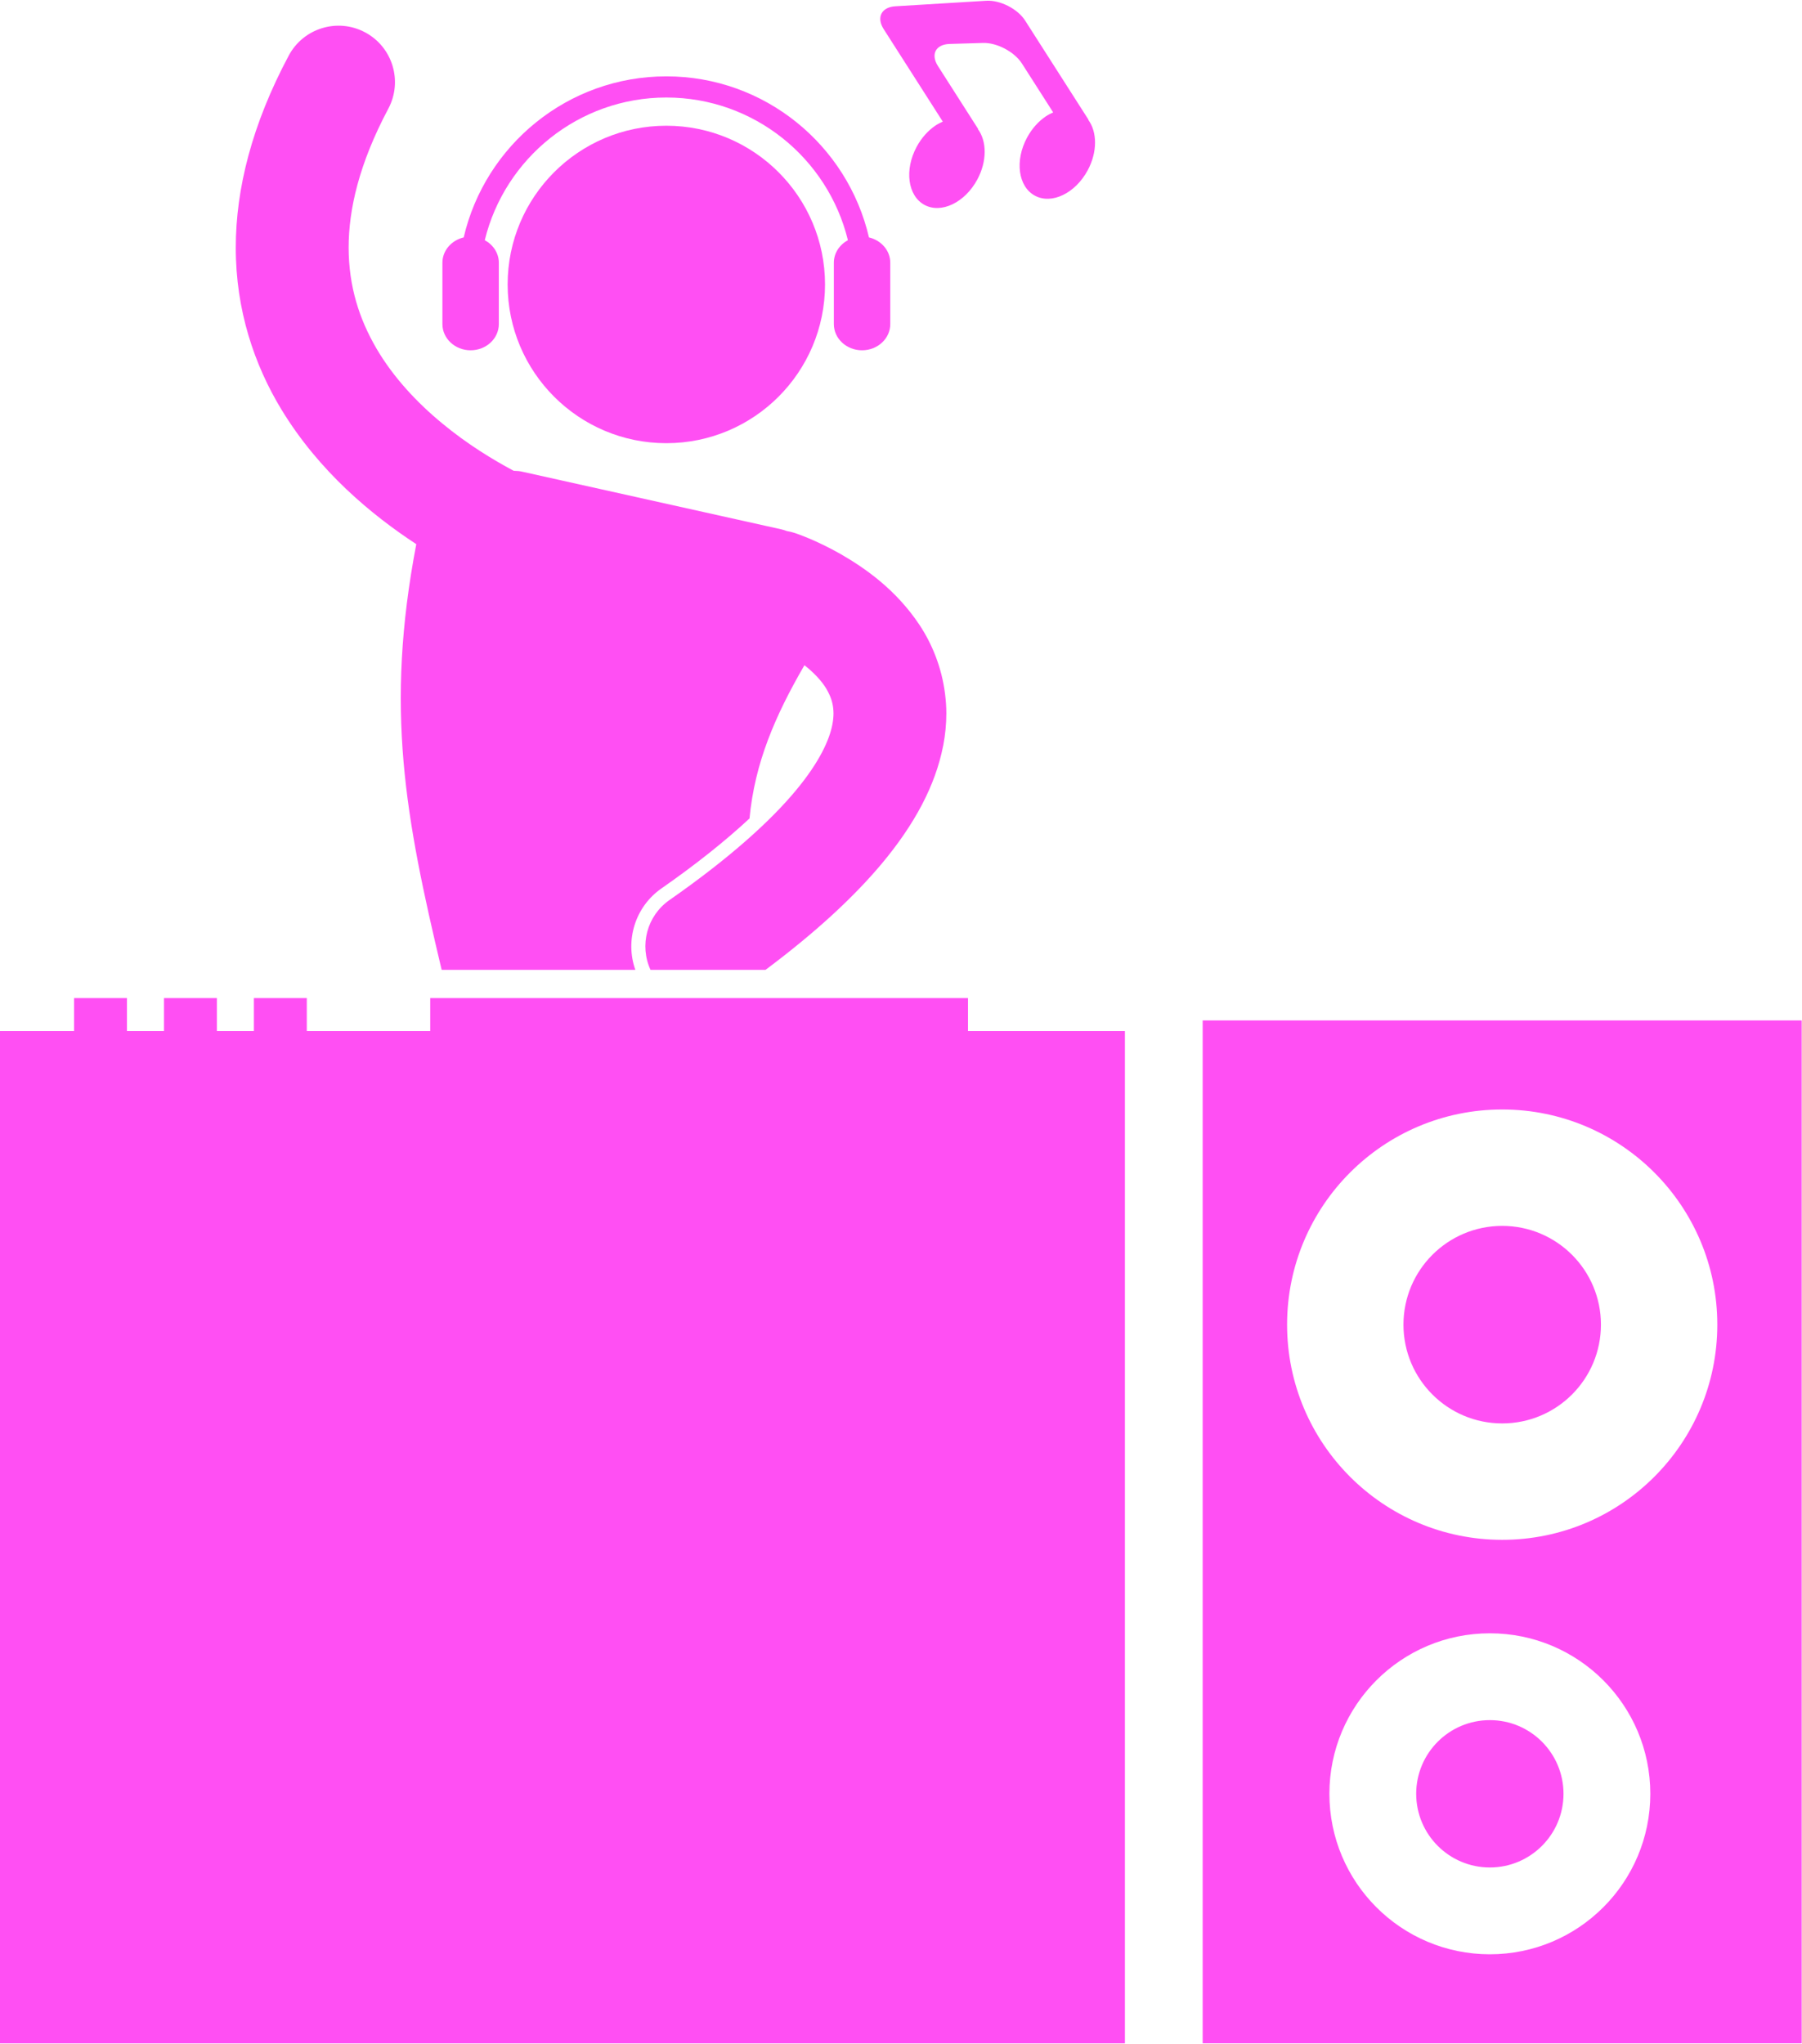
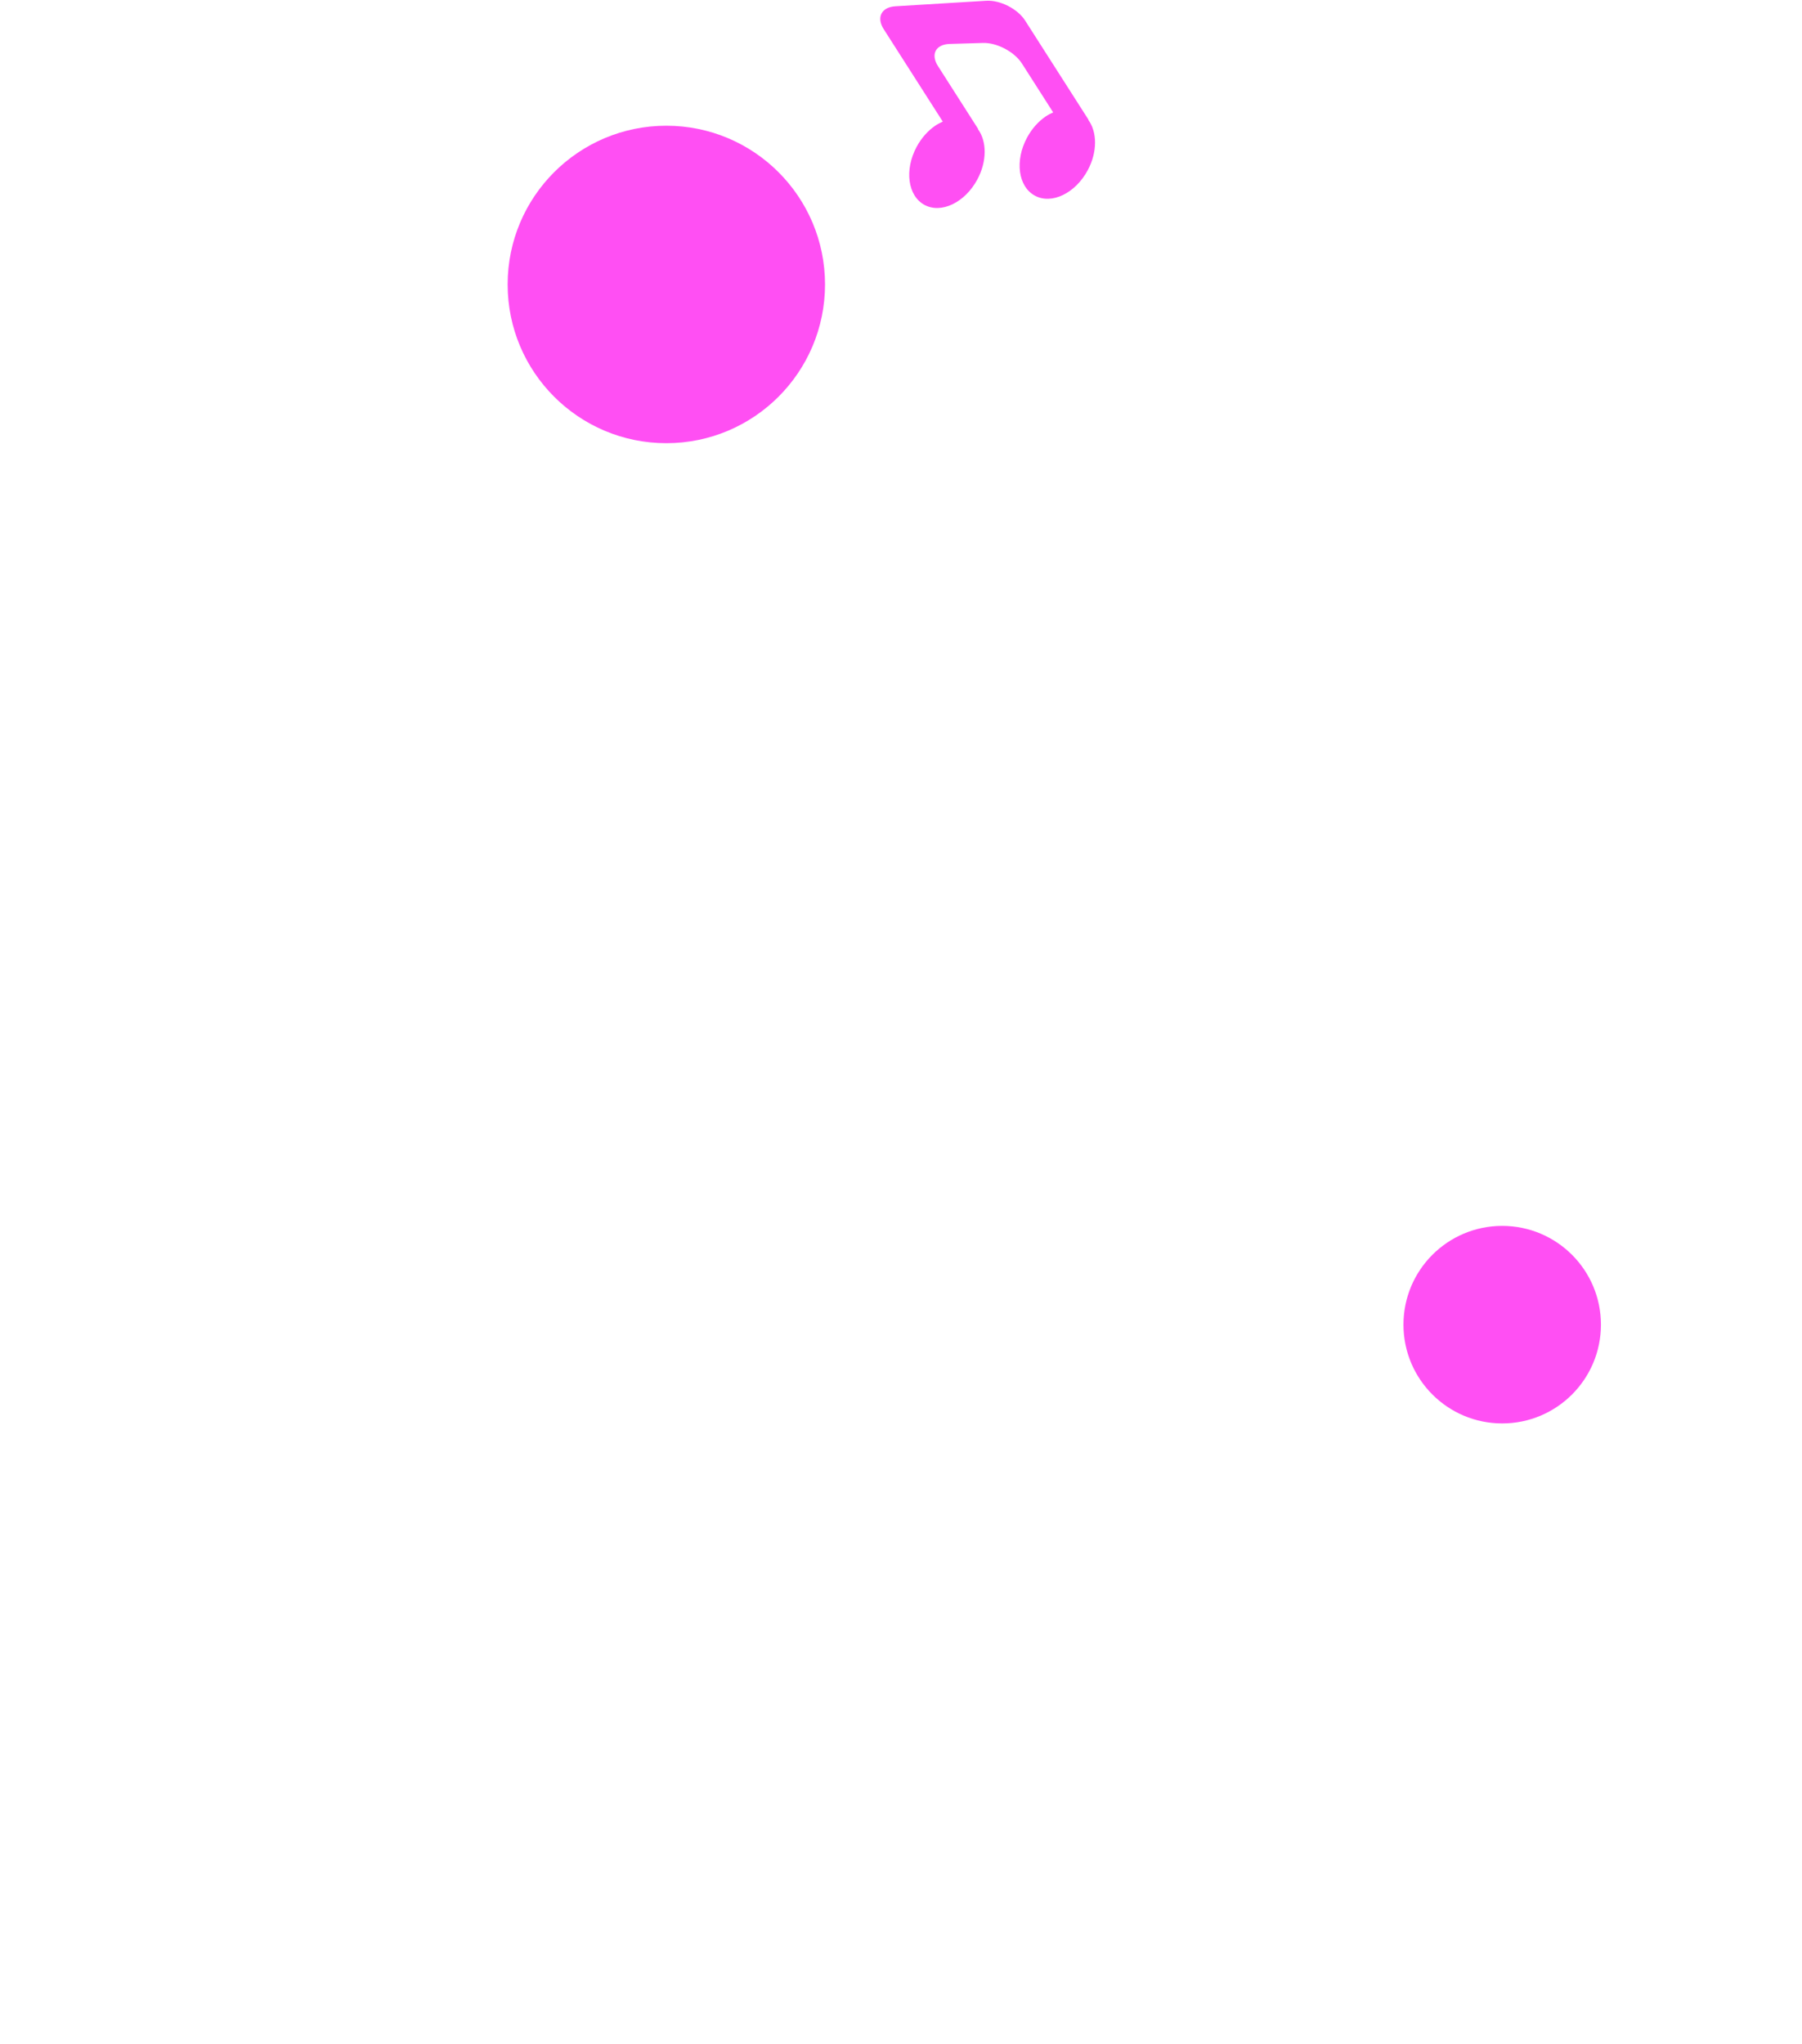
<svg xmlns="http://www.w3.org/2000/svg" fill="#ff4ff3" height="289.7" preserveAspectRatio="xMidYMid meet" version="1" viewBox="0.0 -0.1 255.5 289.7" width="255.5" zoomAndPan="magnify">
  <g id="change1_1">
    <circle cx="94.477" cy="40.222" fill="inherit" r="22.5" />
-     <path d="M66.727,49.553c2.21,0,4-1.664,4-3.716v-8.693c0-1.369-0.806-2.552-1.993-3.197c2.826-11.593,13.293-20.224,25.745-20.224 c12.45,0,22.916,8.631,25.742,20.224c-1.187,0.645-1.993,1.828-1.993,3.197v8.693c0,2.052,1.79,3.716,4,3.716 c2.209,0,4-1.664,4-3.716v-8.693c0-1.736-1.287-3.182-3.02-3.59c-3.032-13.063-14.757-22.831-28.729-22.831 c-13.975,0-25.701,9.767-28.732,22.831c-1.732,0.408-3.019,1.854-3.019,3.59v8.693C62.727,47.889,64.518,49.553,66.727,49.553z" fill="inherit" />
    <path d="M133.674,17.139c-0.364,0.163-0.727,0.344-1.075,0.585c-1.02,0.697-1.946,1.718-2.632,2.99 c-1.758,3.265-1.26,6.952,1.115,8.232c2.377,1.279,5.729-0.329,7.488-3.598c1.398-2.594,1.351-5.432,0.091-7.139l0.025-0.031 l-5.695-8.912c-1.064-1.665-0.32-3.075,1.653-3.135l4.731-0.142c1.973-0.059,4.457,1.253,5.52,2.915l4.43,6.931 c-0.363,0.161-0.727,0.345-1.077,0.583c-1.017,0.699-1.944,1.718-2.628,2.991c-1.76,3.267-1.26,6.951,1.116,8.23 c2.374,1.28,5.723-0.329,7.483-3.595c1.398-2.593,1.352-5.434,0.092-7.143l0.024-0.029L145.35,2.814 c-1.063-1.662-3.543-2.926-5.514-2.807l-0.003,0.001l-12.888,0.783c-1.969,0.12-2.712,1.578-1.647,3.242L133.674,17.139z" fill="inherit" />
-     <path d="M93.775,125.844c4.871-3.395,9.086-6.752,12.496-9.928c0.746-7.909,3.646-14.57,7.786-21.72 c1.299,1.015,2.403,2.177,3.083,3.294c0.194,0.324,0.353,0.636,0.491,0.947c0.355,0.799,0.538,1.595,0.548,2.585 c0,0.451-0.044,0.963-0.157,1.559c0,0.004-0.001,0.007-0.001,0.011c-0.393,2.063-1.732,5.248-5.289,9.487 c-3.547,4.241-9.262,9.443-17.811,15.404c-3.223,2.251-4.274,6.445-2.688,9.895h16.308c7.089-5.303,12.45-10.254,16.454-15.022 c4.743-5.662,7.627-11.163,8.713-16.652c0.011-0.049,0.025-0.096,0.035-0.146c0.288-1.525,0.436-3.044,0.436-4.536 c0.003-0.952-0.073-1.878-0.186-2.787c-0.471-3.747-1.856-7.101-3.633-9.772c-3.345-5.014-7.717-8.036-11.175-10.03 c-3.479-1.972-6.166-2.868-6.505-2.985c-0.373-0.123-0.747-0.207-1.123-0.274c-0.257-0.1-0.513-0.18-0.766-0.238 c-12.264-2.727-24.528-5.456-36.794-8.184c-0.347-0.08-0.745-0.11-1.163-0.117c-2.895-1.54-6.581-3.775-10.107-6.696 c-3.58-2.945-6.965-6.55-9.372-10.676c-2.409-4.145-3.91-8.731-3.924-14.268c0.006-5.391,1.458-11.844,5.628-19.691 c2.077-3.9,0.601-8.746-3.299-10.822c-3.9-2.077-8.745-0.599-10.822,3.299c-5.181,9.708-7.513,18.857-7.507,27.214 c-0.014,8.86,2.64,16.646,6.467,22.947c5.363,8.816,12.785,14.931,19.125,19.094c-4.459,23.36-1.563,38.656,3.598,60.341h27.461 C88.622,133.244,90.011,128.474,93.775,125.844z" fill="inherit" />
-     <path d="M137.25 146.046L137.25 141.379 61 141.379 61 146.046 43.5 146.046 43.5 141.379 36 141.379 36 146.046 30.75 146.046 30.75 141.379 23.25 141.379 23.25 146.046 18 146.046 18 141.379 10.5 141.379 10.5 146.046 0 146.046 0 289.545 159.499 289.545 159.5 289.545 159.5 146.046z" fill="inherit" />
-     <path d="M255.459,144.545h-84.936v145h84.936V144.545z M211.242,276.92c-12.564,0-22.75-10.185-22.75-22.75 c0-12.564,10.186-22.75,22.75-22.75c12.564,0,22.75,10.186,22.75,22.75C233.992,266.735,223.806,276.92,211.242,276.92z M212.992,218.17c-16.845,0-30.5-13.655-30.5-30.5c0-16.844,13.655-30.5,30.5-30.5c16.845,0,30.5,13.656,30.5,30.5 C243.492,204.516,229.836,218.17,212.992,218.17z" fill="inherit" />
    <circle cx="212.992" cy="187.67" fill="inherit" r="14" />
-     <circle cx="211.241" cy="254.171" fill="inherit" r="10.443" />
  </g>
</svg>